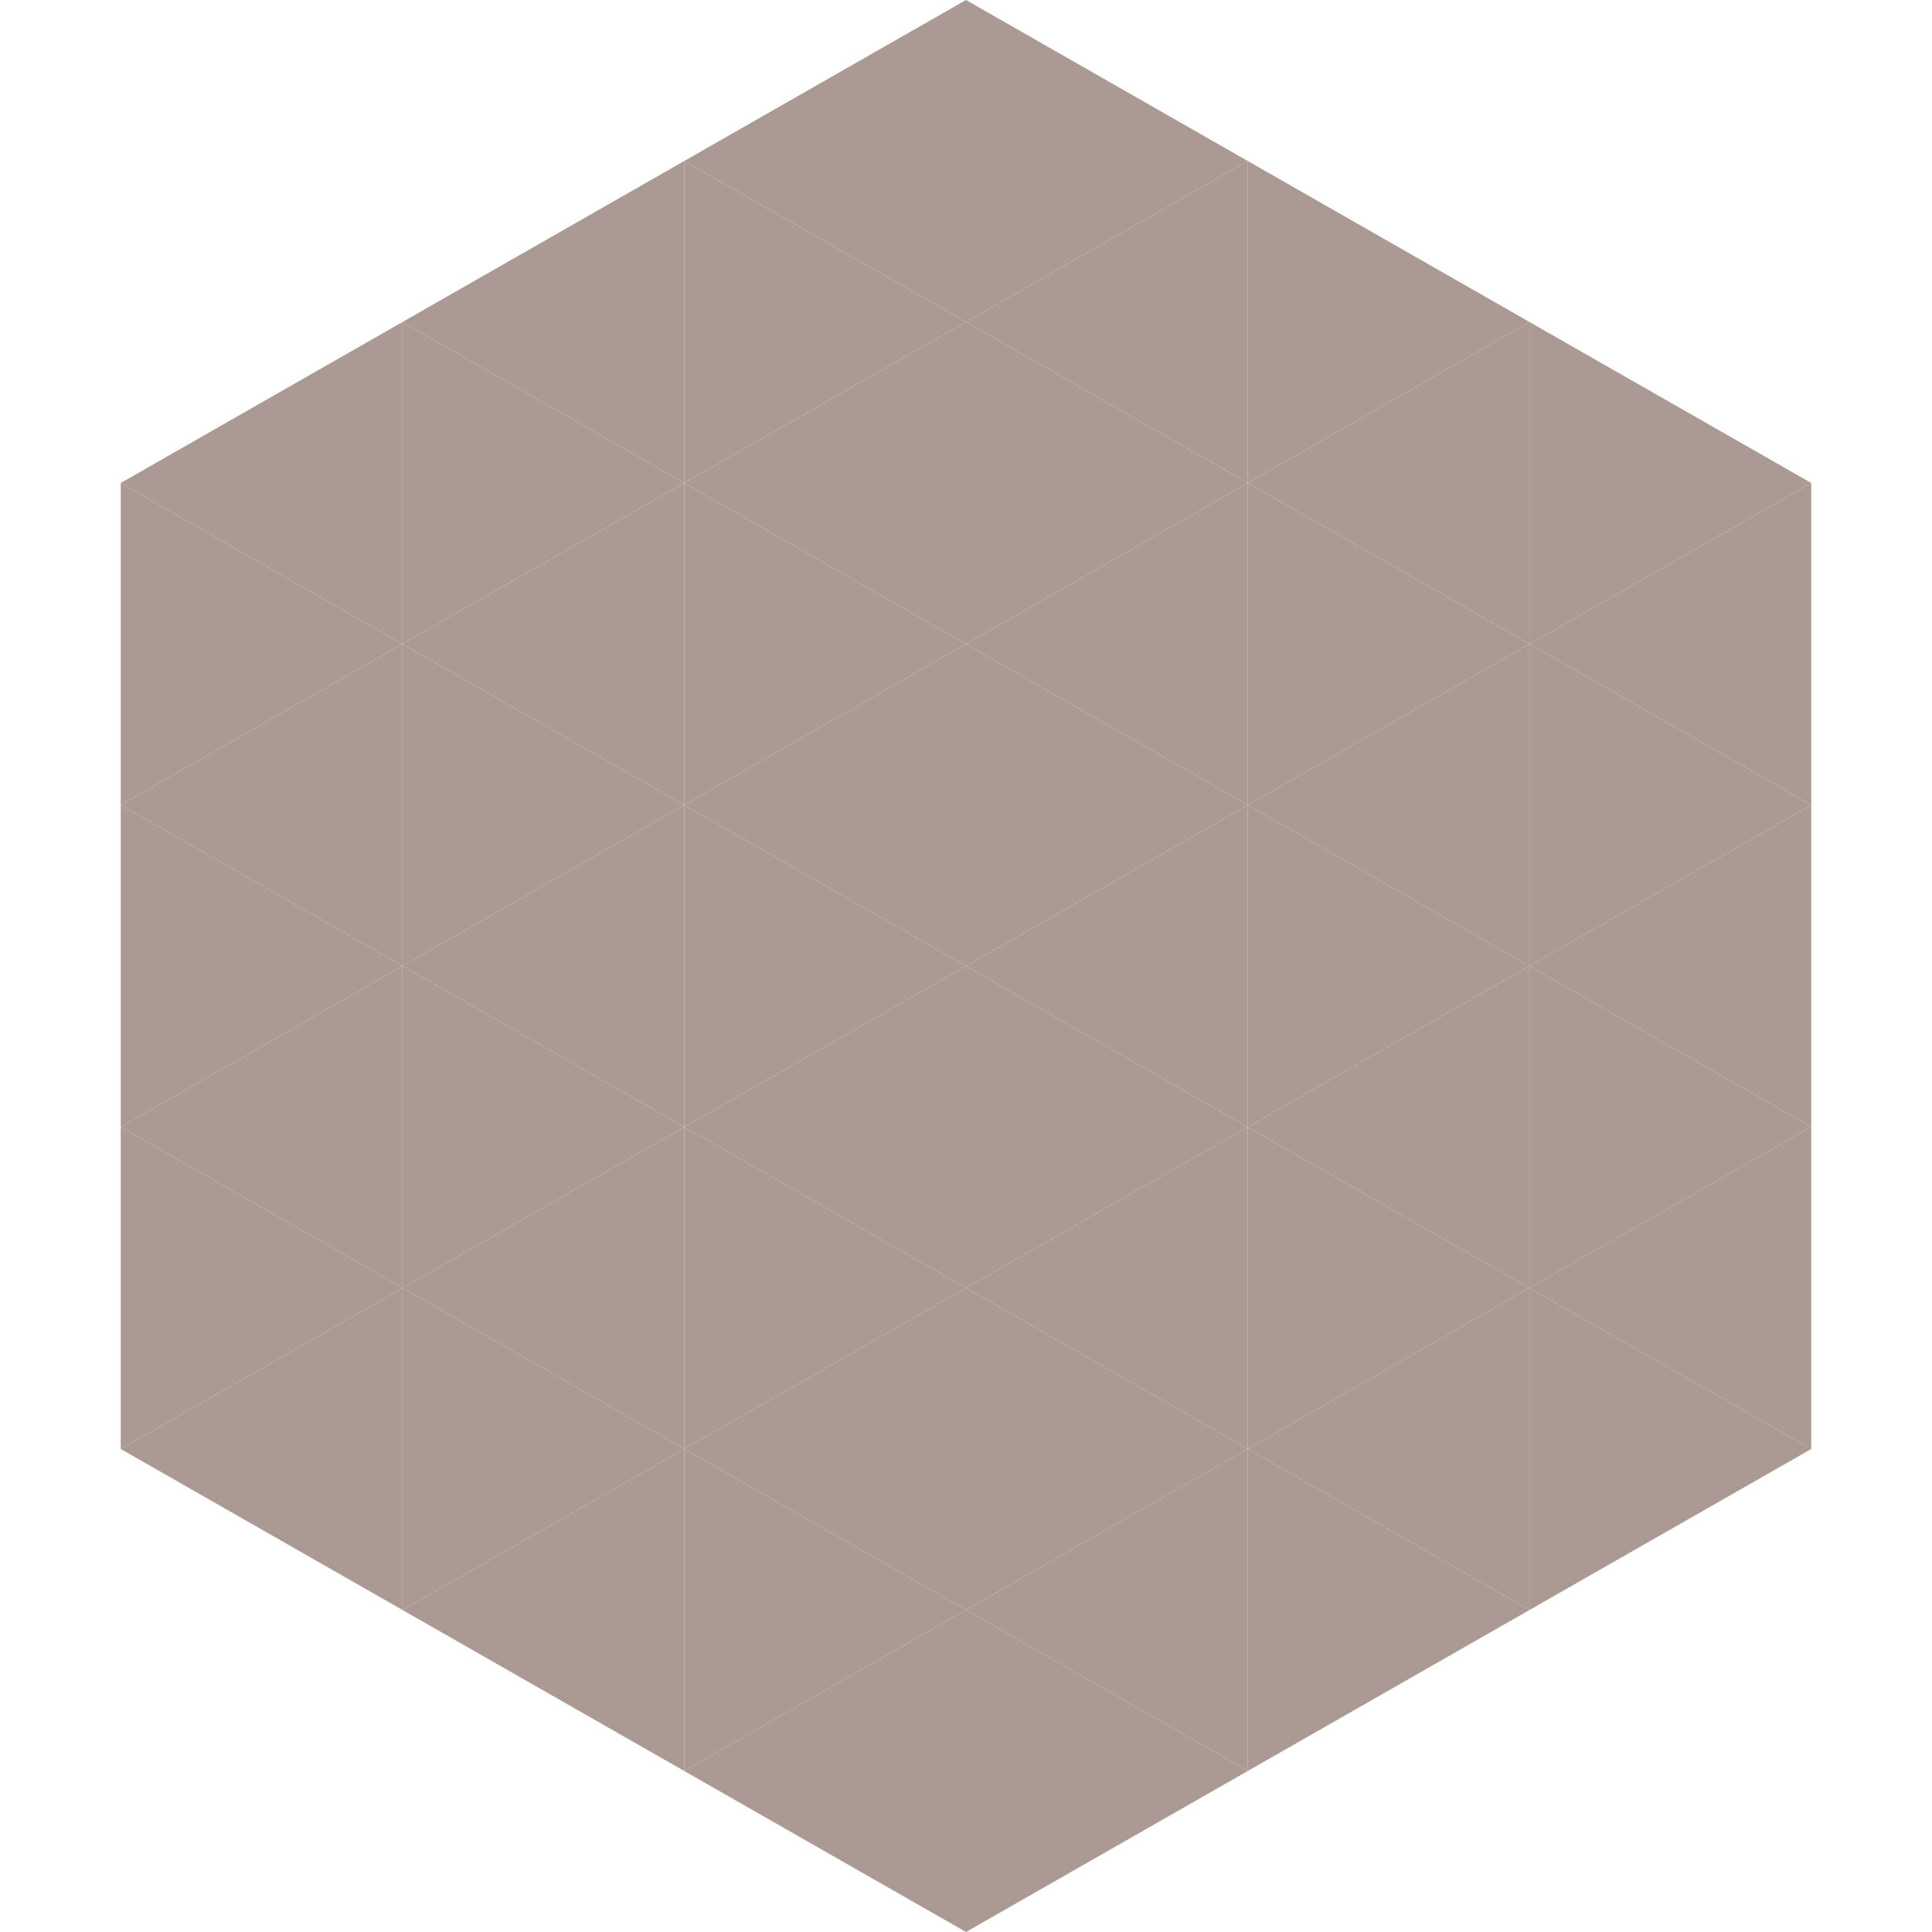
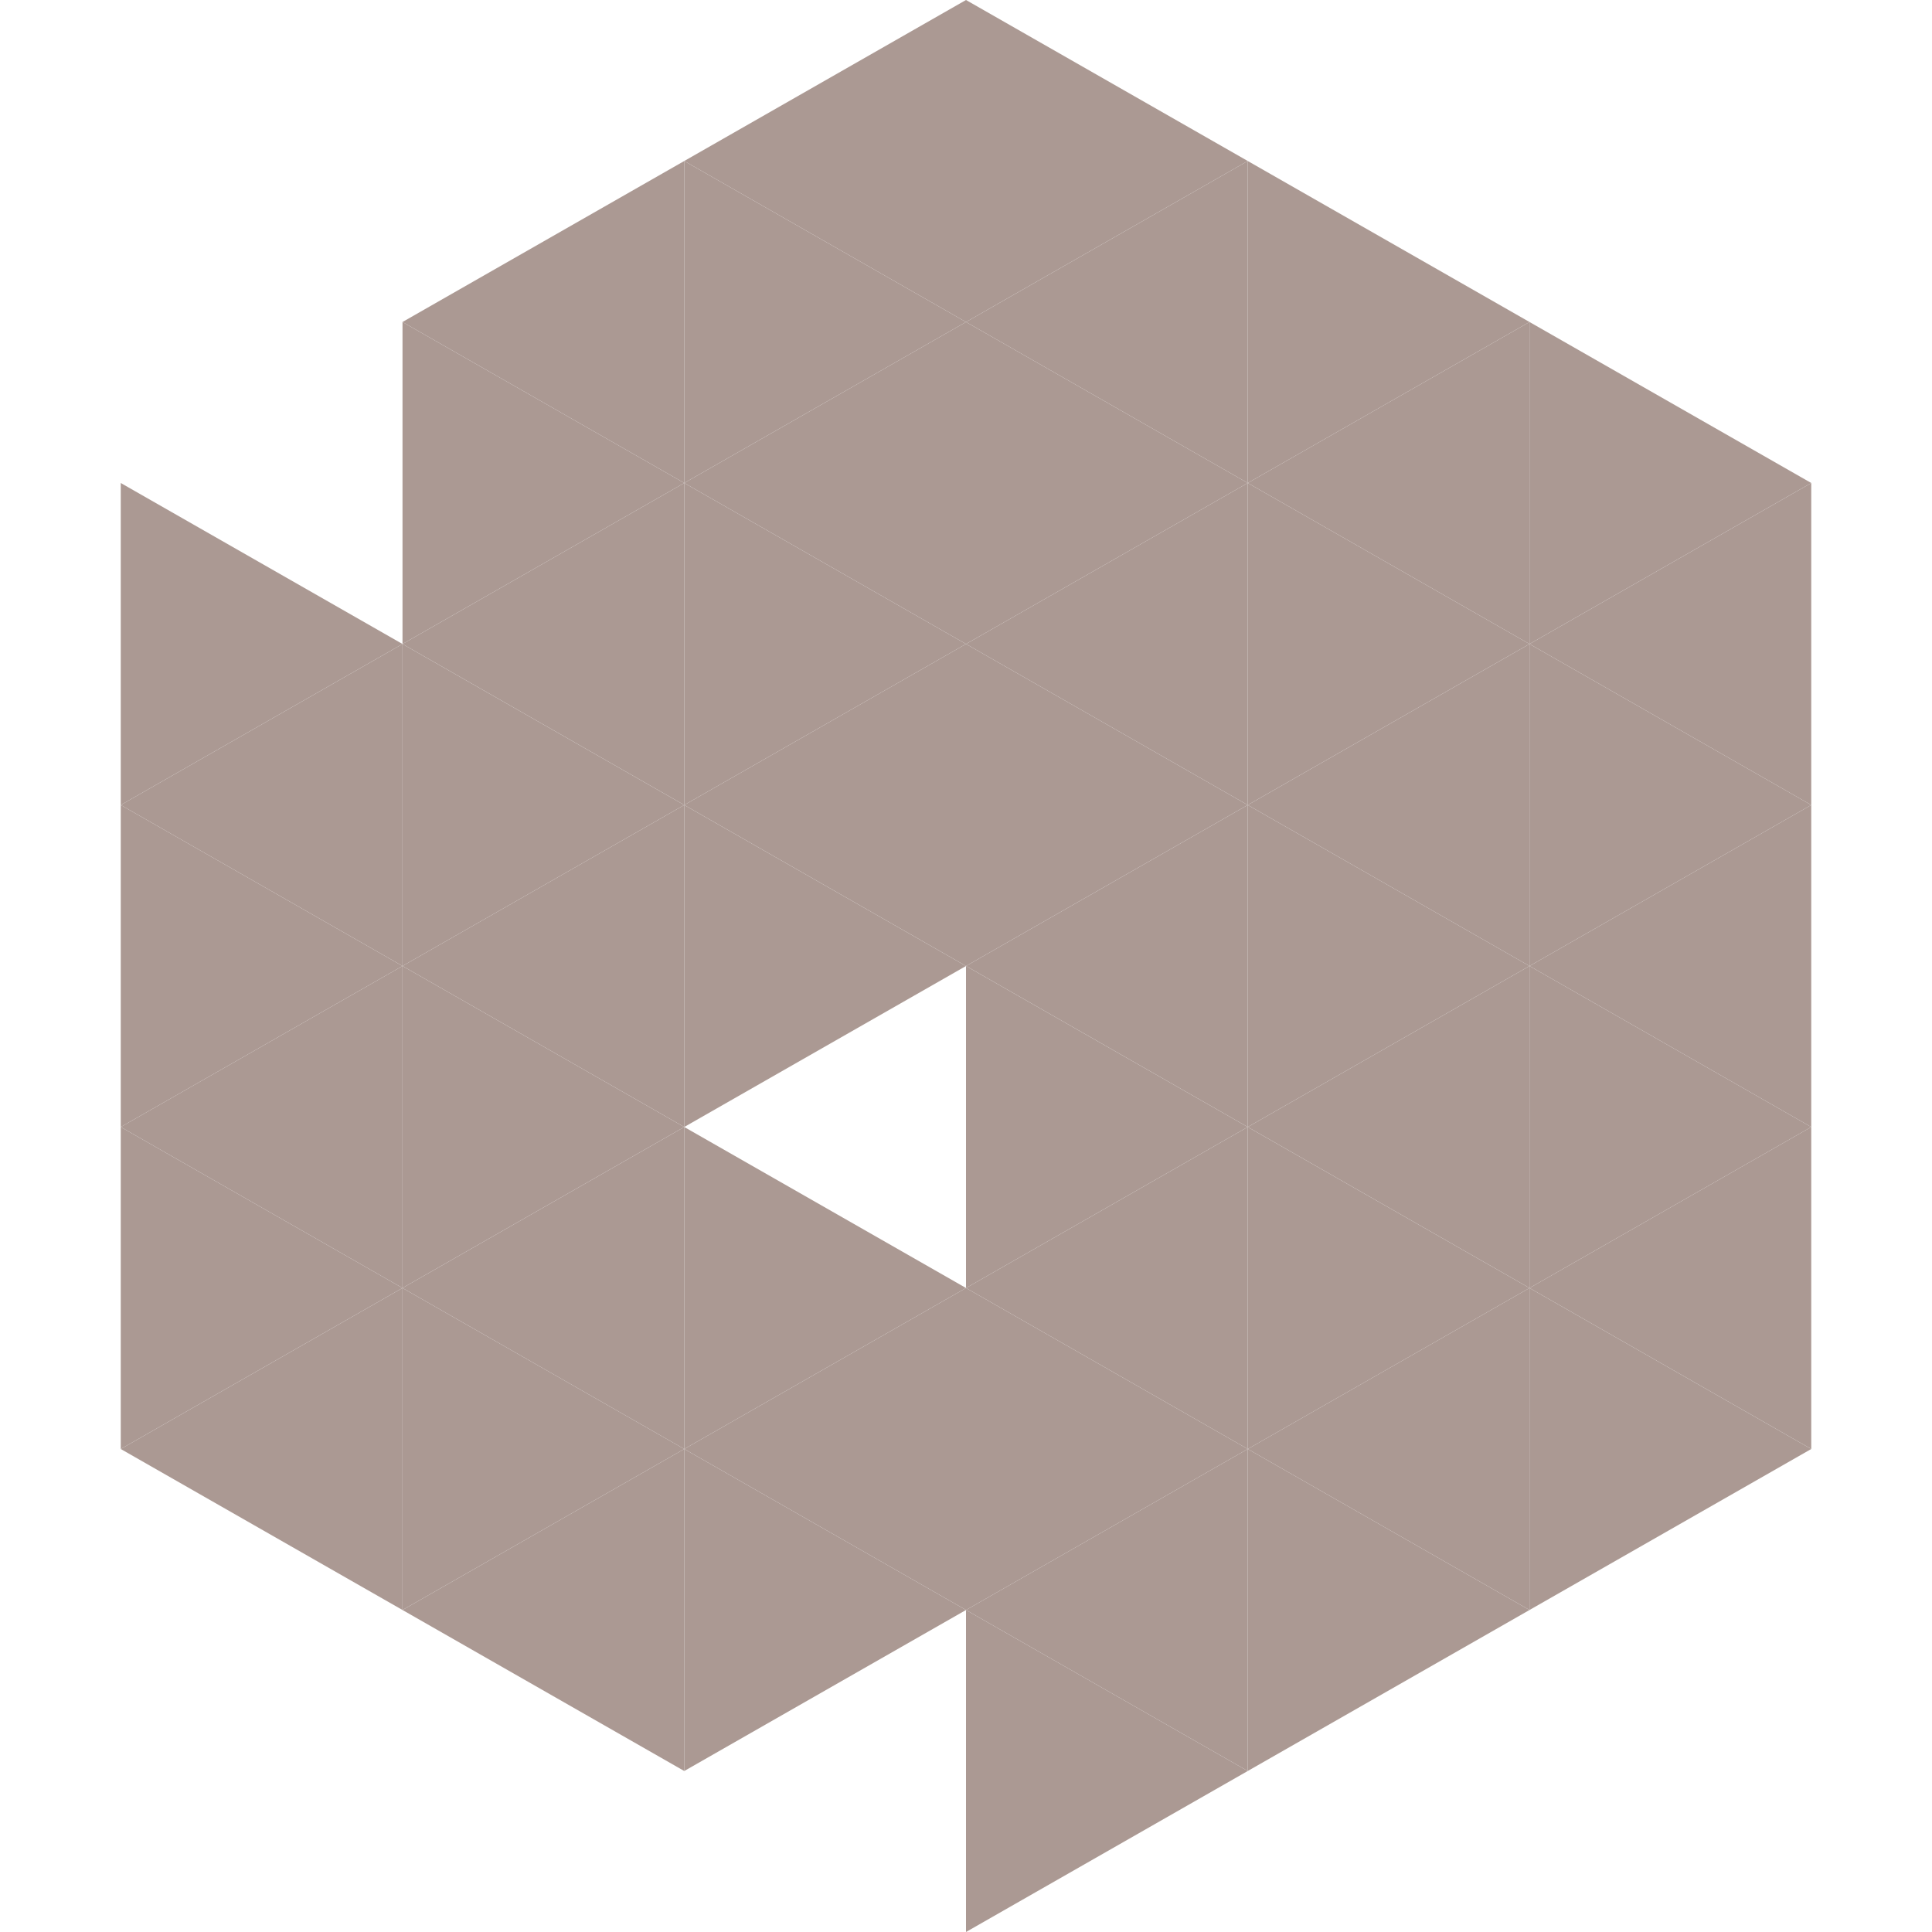
<svg xmlns="http://www.w3.org/2000/svg" width="240" height="240">
-   <polygon points="50,40 15,60 50,80" style="fill:rgb(171,153,147)" />
  <polygon points="190,40 225,60 190,80" style="fill:rgb(171,153,147)" />
  <polygon points="15,60 50,80 15,100" style="fill:rgb(171,153,147)" />
  <polygon points="225,60 190,80 225,100" style="fill:rgb(171,153,147)" />
  <polygon points="50,80 15,100 50,120" style="fill:rgb(171,153,147)" />
  <polygon points="190,80 225,100 190,120" style="fill:rgb(171,153,147)" />
  <polygon points="15,100 50,120 15,140" style="fill:rgb(171,153,147)" />
  <polygon points="225,100 190,120 225,140" style="fill:rgb(171,153,147)" />
  <polygon points="50,120 15,140 50,160" style="fill:rgb(171,153,147)" />
  <polygon points="190,120 225,140 190,160" style="fill:rgb(171,153,147)" />
  <polygon points="15,140 50,160 15,180" style="fill:rgb(171,153,147)" />
  <polygon points="225,140 190,160 225,180" style="fill:rgb(171,153,147)" />
  <polygon points="50,160 15,180 50,200" style="fill:rgb(171,153,147)" />
  <polygon points="190,160 225,180 190,200" style="fill:rgb(171,153,147)" />
  <polygon points="15,180 50,200 15,220" style="fill:rgb(255,255,255); fill-opacity:0" />
  <polygon points="225,180 190,200 225,220" style="fill:rgb(255,255,255); fill-opacity:0" />
  <polygon points="50,0 85,20 50,40" style="fill:rgb(255,255,255); fill-opacity:0" />
  <polygon points="190,0 155,20 190,40" style="fill:rgb(255,255,255); fill-opacity:0" />
  <polygon points="85,20 50,40 85,60" style="fill:rgb(171,153,147)" />
  <polygon points="155,20 190,40 155,60" style="fill:rgb(171,153,147)" />
  <polygon points="50,40 85,60 50,80" style="fill:rgb(171,153,147)" />
  <polygon points="190,40 155,60 190,80" style="fill:rgb(171,153,147)" />
  <polygon points="85,60 50,80 85,100" style="fill:rgb(171,153,147)" />
  <polygon points="155,60 190,80 155,100" style="fill:rgb(171,153,147)" />
  <polygon points="50,80 85,100 50,120" style="fill:rgb(171,153,147)" />
  <polygon points="190,80 155,100 190,120" style="fill:rgb(171,153,147)" />
  <polygon points="85,100 50,120 85,140" style="fill:rgb(171,153,147)" />
  <polygon points="155,100 190,120 155,140" style="fill:rgb(171,153,147)" />
  <polygon points="50,120 85,140 50,160" style="fill:rgb(171,153,147)" />
  <polygon points="190,120 155,140 190,160" style="fill:rgb(171,153,147)" />
  <polygon points="85,140 50,160 85,180" style="fill:rgb(171,153,147)" />
  <polygon points="155,140 190,160 155,180" style="fill:rgb(171,153,147)" />
  <polygon points="50,160 85,180 50,200" style="fill:rgb(171,153,147)" />
  <polygon points="190,160 155,180 190,200" style="fill:rgb(171,153,147)" />
  <polygon points="85,180 50,200 85,220" style="fill:rgb(171,153,147)" />
  <polygon points="155,180 190,200 155,220" style="fill:rgb(171,153,147)" />
  <polygon points="120,0 85,20 120,40" style="fill:rgb(171,153,147)" />
  <polygon points="120,0 155,20 120,40" style="fill:rgb(171,153,147)" />
  <polygon points="85,20 120,40 85,60" style="fill:rgb(171,153,147)" />
  <polygon points="155,20 120,40 155,60" style="fill:rgb(171,153,147)" />
  <polygon points="120,40 85,60 120,80" style="fill:rgb(171,153,147)" />
  <polygon points="120,40 155,60 120,80" style="fill:rgb(171,153,147)" />
  <polygon points="85,60 120,80 85,100" style="fill:rgb(171,153,147)" />
  <polygon points="155,60 120,80 155,100" style="fill:rgb(171,153,147)" />
  <polygon points="120,80 85,100 120,120" style="fill:rgb(171,153,147)" />
  <polygon points="120,80 155,100 120,120" style="fill:rgb(171,153,147)" />
  <polygon points="85,100 120,120 85,140" style="fill:rgb(171,153,147)" />
  <polygon points="155,100 120,120 155,140" style="fill:rgb(171,153,147)" />
-   <polygon points="120,120 85,140 120,160" style="fill:rgb(171,153,147)" />
  <polygon points="120,120 155,140 120,160" style="fill:rgb(171,153,147)" />
  <polygon points="85,140 120,160 85,180" style="fill:rgb(171,153,147)" />
  <polygon points="155,140 120,160 155,180" style="fill:rgb(171,153,147)" />
  <polygon points="120,160 85,180 120,200" style="fill:rgb(171,153,147)" />
  <polygon points="120,160 155,180 120,200" style="fill:rgb(171,153,147)" />
  <polygon points="85,180 120,200 85,220" style="fill:rgb(171,153,147)" />
  <polygon points="155,180 120,200 155,220" style="fill:rgb(171,153,147)" />
-   <polygon points="120,200 85,220 120,240" style="fill:rgb(171,153,147)" />
  <polygon points="120,200 155,220 120,240" style="fill:rgb(171,153,147)" />
  <polygon points="85,220 120,240 85,260" style="fill:rgb(255,255,255); fill-opacity:0" />
  <polygon points="155,220 120,240 155,260" style="fill:rgb(255,255,255); fill-opacity:0" />
</svg>